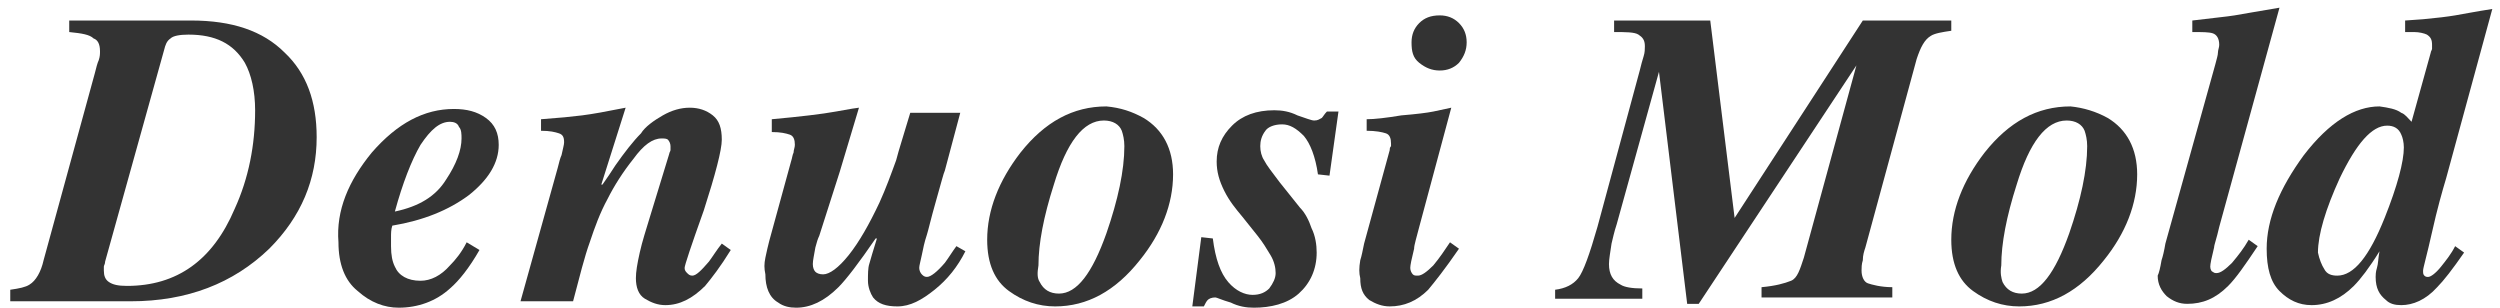
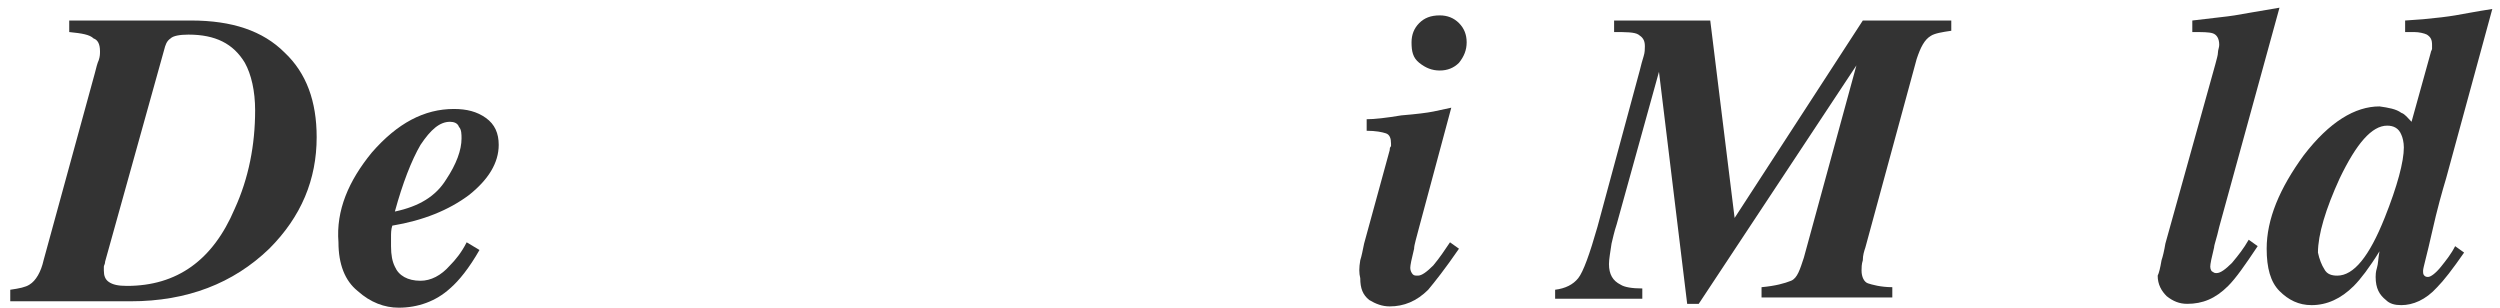
<svg xmlns="http://www.w3.org/2000/svg" version="1.1" id="レイヤー_1" x="0px" y="0px" width="195px" height="24px" viewBox="0 0 195 24" style="enable-background:new 0 0 195 24;" xml:space="preserve">
  <style type="text/css">
	.st0{fill:#333333;}
</style>
  <g>
    <path class="st0" d="M0.8,22.6c0.7-0.1,1.2-0.2,1.5-0.4c0.5-0.3,0.9-1,1.1-1.9l4-14.6c0.1-0.4,0.2-0.8,0.3-1C7.8,4.4,7.8,4.2,7.8,4   c0-0.6-0.2-0.9-0.5-1C7,2.7,6.4,2.6,5.4,2.5V1.6h9.5c3.2,0,5.6,0.8,7.3,2.5c1.7,1.6,2.5,3.8,2.5,6.6c0,3.3-1.2,6.2-3.7,8.7   c-2.8,2.7-6.4,4.1-10.8,4.1H0.8V22.6z M19.1,4.9c-0.9-1.5-2.3-2.2-4.4-2.2c-0.7,0-1.2,0.1-1.4,0.3c-0.3,0.2-0.4,0.5-0.5,0.9   L8.2,20.4c0,0.2-0.1,0.3-0.1,0.4s0,0.2,0,0.3c0,0.4,0.1,0.7,0.4,0.9c0.3,0.2,0.7,0.3,1.4,0.3c3.9,0,6.7-2,8.4-6   c1.1-2.4,1.6-5,1.6-7.7C19.9,7.1,19.6,5.8,19.1,4.9z" />
    <path class="st0" d="M29,11.9c2-2.3,4.1-3.4,6.4-3.4c1,0,1.8,0.2,2.5,0.7s1,1.2,1,2.1c0,1.4-0.8,2.7-2.3,3.9c-1.6,1.2-3.6,2-6,2.4   c-0.1,0.3-0.1,0.6-0.1,0.9s0,0.5,0,0.7c0,0.7,0.1,1.2,0.3,1.6c0.3,0.7,1,1.1,2,1.1c0.8,0,1.6-0.4,2.3-1.2c0.4-0.4,0.9-1,1.3-1.8   l1,0.6c-0.8,1.4-1.6,2.4-2.3,3c-1.1,1-2.5,1.5-4,1.5c-1.1,0-2.2-0.4-3.2-1.3c-1-0.8-1.5-2.1-1.5-3.8C26.2,16.4,27.2,14.1,29,11.9z    M35.8,9.9c-0.1-0.3-0.4-0.4-0.7-0.4c-0.8,0-1.5,0.6-2.3,1.8c-0.7,1.2-1.4,3-2,5.2c1.9-0.4,3.2-1.2,4-2.5c0.8-1.2,1.2-2.3,1.2-3.2   C36,10.5,36,10.1,35.8,9.9z" />
-     <path class="st0" d="M40.6,23.5l2.9-10.4c0.1-0.4,0.2-0.8,0.3-1c0.1-0.5,0.2-0.8,0.2-1c0-0.4-0.1-0.6-0.4-0.7s-0.7-0.2-1.4-0.2V9.3   c1.4-0.1,2.4-0.2,3.2-0.3s1.9-0.3,3.4-0.6l-1.9,6H47c-0.1,0.1,0.3-0.4,1-1.5c0.7-1,1.4-1.9,2-2.5c0.3-0.5,1-1,1.7-1.4   s1.4-0.6,2.1-0.6c0.7,0,1.3,0.2,1.8,0.6c0.5,0.4,0.7,1,0.7,1.9c0,0.8-0.5,2.7-1.4,5.5c-1,2.8-1.5,4.3-1.5,4.5   c0,0.2,0.1,0.3,0.2,0.4c0.1,0.1,0.2,0.2,0.4,0.2c0.3,0,0.7-0.4,1.3-1.1c0.3-0.4,0.6-0.9,1-1.4l0.7,0.5c-0.8,1.3-1.5,2.2-2,2.8   c-1,1-2,1.5-3.1,1.5c-0.6,0-1.1-0.2-1.6-0.5s-0.7-0.9-0.7-1.6c0-0.5,0.1-1.1,0.3-2s0.5-1.8,0.8-2.8l1.5-4.9c0-0.1,0.1-0.2,0.1-0.3   s0-0.2,0-0.3c0-0.2-0.1-0.4-0.2-0.5s-0.3-0.1-0.5-0.1c-0.7,0-1.4,0.5-2.2,1.6c-0.8,1-1.5,2.1-2,3.1c-0.6,1.1-1,2.2-1.4,3.4   c-0.4,1.1-0.8,2.7-1.3,4.6H40.6z" />
-     <path class="st0" d="M59.7,20.1c0.1-0.5,0.2-0.9,0.3-1.3l1.7-6.2c0.1-0.3,0.1-0.5,0.2-0.7c0-0.2,0.1-0.4,0.1-0.6   c0-0.4-0.1-0.7-0.4-0.8c-0.3-0.1-0.7-0.2-1.4-0.2v-1c2.2-0.2,3.9-0.4,5-0.6s1.7-0.3,1.8-0.3l-1.5,5l-1.6,5   c-0.1,0.2-0.2,0.5-0.3,0.9c-0.1,0.6-0.2,1-0.2,1.3s0.1,0.5,0.2,0.6c0.1,0.1,0.3,0.2,0.6,0.2c0.5,0,1.2-0.5,2-1.5s1.6-2.4,2.4-4.1   c0.5-1.1,0.9-2.2,1.3-3.3c0.2-0.8,0.6-2,1.1-3.7h3.9l-1.2,4.5c-0.1,0.2-0.3,1-0.7,2.4c-0.4,1.4-0.6,2.3-0.7,2.6   c-0.2,0.6-0.3,1.1-0.4,1.6s-0.2,0.8-0.2,1s0.1,0.4,0.2,0.5s0.2,0.2,0.4,0.2c0.3,0,0.8-0.4,1.4-1.1c0.3-0.4,0.6-0.9,0.9-1.3l0.7,0.4   c-0.6,1.2-1.4,2.2-2.4,3S71,23.9,70,23.9c-0.9,0-1.5-0.2-1.9-0.7c-0.2-0.3-0.4-0.8-0.4-1.3s0-1,0.1-1.3c0.1-0.4,0.3-1,0.6-2h-0.1   c-1.3,1.9-2.3,3.2-2.9,3.8c-1.1,1.1-2.2,1.6-3.3,1.6c-0.5,0-1-0.1-1.4-0.4c-0.7-0.4-1-1.2-1-2.2C59.6,20.9,59.6,20.6,59.7,20.1z" />
-     <path class="st0" d="M89.2,9.2c1.5,0.9,2.3,2.4,2.3,4.4c0,2.3-0.9,4.6-2.6,6.7c-1.9,2.4-4.1,3.6-6.6,3.6c-1.3,0-2.5-0.4-3.6-1.2   c-1.1-0.8-1.7-2.1-1.7-4c0-2.3,0.9-4.6,2.6-6.8c1.9-2.4,4.1-3.6,6.7-3.6C87.4,8.4,88.3,8.7,89.2,9.2z M81.1,22   c0.3,0.6,0.8,0.9,1.5,0.9c1.4,0,2.6-1.6,3.7-4.7c0.9-2.6,1.4-4.9,1.4-6.8c0-0.5-0.1-0.9-0.2-1.2c-0.2-0.5-0.7-0.8-1.4-0.8   c-1.6,0-2.9,1.7-3.9,5C81.4,16.9,81,19,81,20.7C80.9,21.3,80.9,21.7,81.1,22z" />
-     <path class="st0" d="M93.7,18.5l0.9,0.1c0.2,1.6,0.6,2.7,1.2,3.4s1.3,1,1.9,1s1-0.2,1.3-0.5c0.3-0.4,0.5-0.8,0.5-1.2   c0-0.4-0.1-0.9-0.4-1.4s-0.6-1-1-1.5l-1.2-1.5c-0.5-0.6-1-1.2-1.4-2s-0.6-1.5-0.6-2.3c0-1.1,0.4-2,1.2-2.8C96.9,9,98,8.6,99.4,8.6   c0.6,0,1.2,0.1,1.8,0.4c0.6,0.2,1.1,0.4,1.3,0.4c0.3,0,0.4-0.1,0.6-0.2c0.1-0.1,0.2-0.3,0.4-0.5h0.9l-0.7,5l-0.9-0.1   c-0.2-1.4-0.6-2.4-1.1-3c-0.6-0.6-1.1-0.9-1.7-0.9s-1.1,0.2-1.3,0.5c-0.3,0.4-0.4,0.8-0.4,1.2s0.1,0.8,0.3,1.1   c0.2,0.4,0.6,0.9,1.2,1.7l1.6,2c0.4,0.4,0.7,1,0.9,1.6c0.3,0.6,0.4,1.3,0.4,1.9c0,1.3-0.5,2.4-1.4,3.2S99.1,24,97.8,24   c-0.6,0-1.2-0.1-1.8-0.4c-0.7-0.2-1.1-0.4-1.2-0.4c-0.3,0-0.5,0.1-0.6,0.2s-0.2,0.3-0.3,0.5H93L93.7,18.5z" />
    <path class="st0" d="M106.1,20.3c0.1-0.3,0.2-0.8,0.3-1.3l2-7.3c0-0.1,0-0.2,0.1-0.3c0-0.1,0-0.2,0-0.2c0-0.4-0.1-0.7-0.4-0.8   s-0.8-0.2-1.5-0.2V9.3c0.6,0,1.5-0.1,2.7-0.3c1.2-0.1,2-0.2,2.5-0.3l1.4-0.3l-2.5,9.3c-0.2,0.8-0.4,1.4-0.4,1.7   c-0.2,0.8-0.3,1.3-0.3,1.5s0.1,0.4,0.2,0.5s0.2,0.1,0.4,0.1c0.3,0,0.7-0.3,1.2-0.8c0.5-0.6,0.9-1.2,1.3-1.8l0.7,0.5   c-1.1,1.6-1.9,2.6-2.4,3.2c-0.9,0.9-1.9,1.3-3,1.3c-0.6,0-1.1-0.2-1.6-0.5c-0.5-0.4-0.7-0.9-0.7-1.7C106,21.3,106,20.9,106.1,20.3z    M113.8,1.8c0.4,0.4,0.6,0.9,0.6,1.5s-0.2,1.1-0.6,1.6c-0.4,0.4-0.9,0.6-1.5,0.6s-1.1-0.2-1.6-0.6s-0.6-0.9-0.6-1.6   c0-0.6,0.2-1.1,0.6-1.5s0.9-0.6,1.6-0.6C112.9,1.2,113.4,1.4,113.8,1.8z" />
    <path class="st0" d="M121.3,22.6c0.8-0.1,1.4-0.4,1.8-0.9s0.9-1.9,1.5-4l3.3-12.2c0.1-0.4,0.2-0.8,0.3-1.1s0.1-0.6,0.1-0.8   c0-0.5-0.2-0.7-0.5-0.9s-1-0.2-1.9-0.2V1.6h7.5l1.9,15.4l10-15.4h6.9v0.8c-0.7,0.1-1.3,0.2-1.6,0.4c-0.5,0.3-0.8,0.9-1.1,1.8   l-4,14.7c-0.1,0.3-0.2,0.6-0.2,1c-0.1,0.3-0.1,0.6-0.1,0.8c0,0.5,0.2,0.9,0.5,1s1,0.3,1.9,0.3v0.8h-10.2v-0.8   c1.1-0.1,1.8-0.3,2.3-0.5s0.7-0.9,1-1.8l4.1-15l-12.3,18.6h-0.9l-2.2-18.1l-3.3,11.9c-0.2,0.6-0.3,1.1-0.4,1.5   c-0.1,0.7-0.2,1.2-0.2,1.6c0,0.8,0.3,1.3,0.9,1.6c0.3,0.2,0.9,0.3,1.7,0.3v0.8h-6.8V22.6z" />
-     <path class="st0" d="M164.4,9.2c1.5,0.9,2.3,2.4,2.3,4.4c0,2.3-0.9,4.6-2.6,6.7c-1.9,2.4-4.1,3.6-6.6,3.6c-1.3,0-2.5-0.4-3.6-1.2   c-1.1-0.8-1.7-2.1-1.7-4c0-2.3,0.9-4.6,2.6-6.8c1.9-2.4,4.1-3.6,6.7-3.6C162.5,8.4,163.5,8.7,164.4,9.2z M156.2,22   c0.3,0.6,0.8,0.9,1.5,0.9c1.4,0,2.6-1.6,3.7-4.7c0.9-2.6,1.4-4.9,1.4-6.8c0-0.5-0.1-0.9-0.2-1.2c-0.2-0.5-0.7-0.8-1.4-0.8   c-1.6,0-2.9,1.7-3.9,5c-0.8,2.5-1.2,4.6-1.2,6.3C156,21.3,156.1,21.7,156.2,22z" />
    <path class="st0" d="M168.6,20.3c0.1-0.3,0.2-0.7,0.3-1.3l3.9-14c0.1-0.4,0.2-0.7,0.2-0.9c0-0.2,0.1-0.4,0.1-0.6   c0-0.5-0.2-0.8-0.5-0.9c-0.3-0.1-0.8-0.1-1.6-0.1V1.6c1.6-0.2,2.7-0.3,3.3-0.4c0.6-0.1,1.7-0.3,3.5-0.6l-4.7,17.1   c-0.2,0.9-0.4,1.4-0.4,1.6c-0.2,0.8-0.3,1.3-0.3,1.5s0.1,0.4,0.2,0.4c0.1,0.1,0.2,0.1,0.3,0.1c0.3,0,0.7-0.3,1.2-0.8   c0.5-0.6,0.9-1.1,1.3-1.8l0.7,0.5c-1,1.5-1.7,2.5-2.3,3.1c-1,1-2,1.4-3.2,1.4c-0.6,0-1.1-0.2-1.6-0.6c-0.4-0.4-0.7-0.9-0.7-1.6   C168.4,21.3,168.5,20.9,168.6,20.3z" />
    <path class="st0" d="M187.3,8.8c0.3,0.1,0.5,0.4,0.8,0.7l1.5-5.4c0-0.1,0.1-0.2,0.1-0.3s0-0.2,0-0.3c0-0.4-0.1-0.6-0.4-0.8   c-0.2-0.1-0.6-0.2-1-0.2h-0.7V1.6l1.4-0.1c1.1-0.1,1.9-0.2,2.5-0.3c0.6-0.1,1.6-0.3,2.9-0.5l-3.6,13.2c-0.3,1-0.7,2.4-1.1,4.2   s-0.7,2.8-0.7,3s0,0.3,0.1,0.4s0.2,0.1,0.3,0.1c0.2,0,0.6-0.3,1-0.8s0.8-1,1.1-1.6l0.7,0.5c-0.9,1.3-1.6,2.2-2.1,2.7   c-0.9,1-1.9,1.4-2.8,1.4c-0.5,0-0.9-0.1-1.2-0.4c-0.5-0.4-0.8-0.9-0.8-1.8c0-0.1,0-0.4,0.1-0.7c0.1-0.3,0.1-0.8,0.2-1.3   c-0.8,1.3-1.5,2.2-2,2.7c-1,1-2.1,1.5-3.3,1.5c-1,0-1.8-0.4-2.5-1.1s-1-1.8-1-3.3c0-2.3,1-4.7,2.9-7.3c2-2.6,4-3.8,5.9-3.8   C186.3,8.4,186.9,8.5,187.3,8.8z M181.3,21c0.2,0.4,0.6,0.5,1,0.5c1.3,0,2.5-1.5,3.7-4.5c1-2.5,1.5-4.4,1.5-5.5   c0-0.4-0.1-0.8-0.2-1c-0.2-0.5-0.6-0.7-1.1-0.7c-1.2,0-2.4,1.4-3.7,4.1c-1.1,2.4-1.7,4.4-1.7,5.8C180.9,20.2,181.1,20.7,181.3,21z" />
  </g>
</svg>